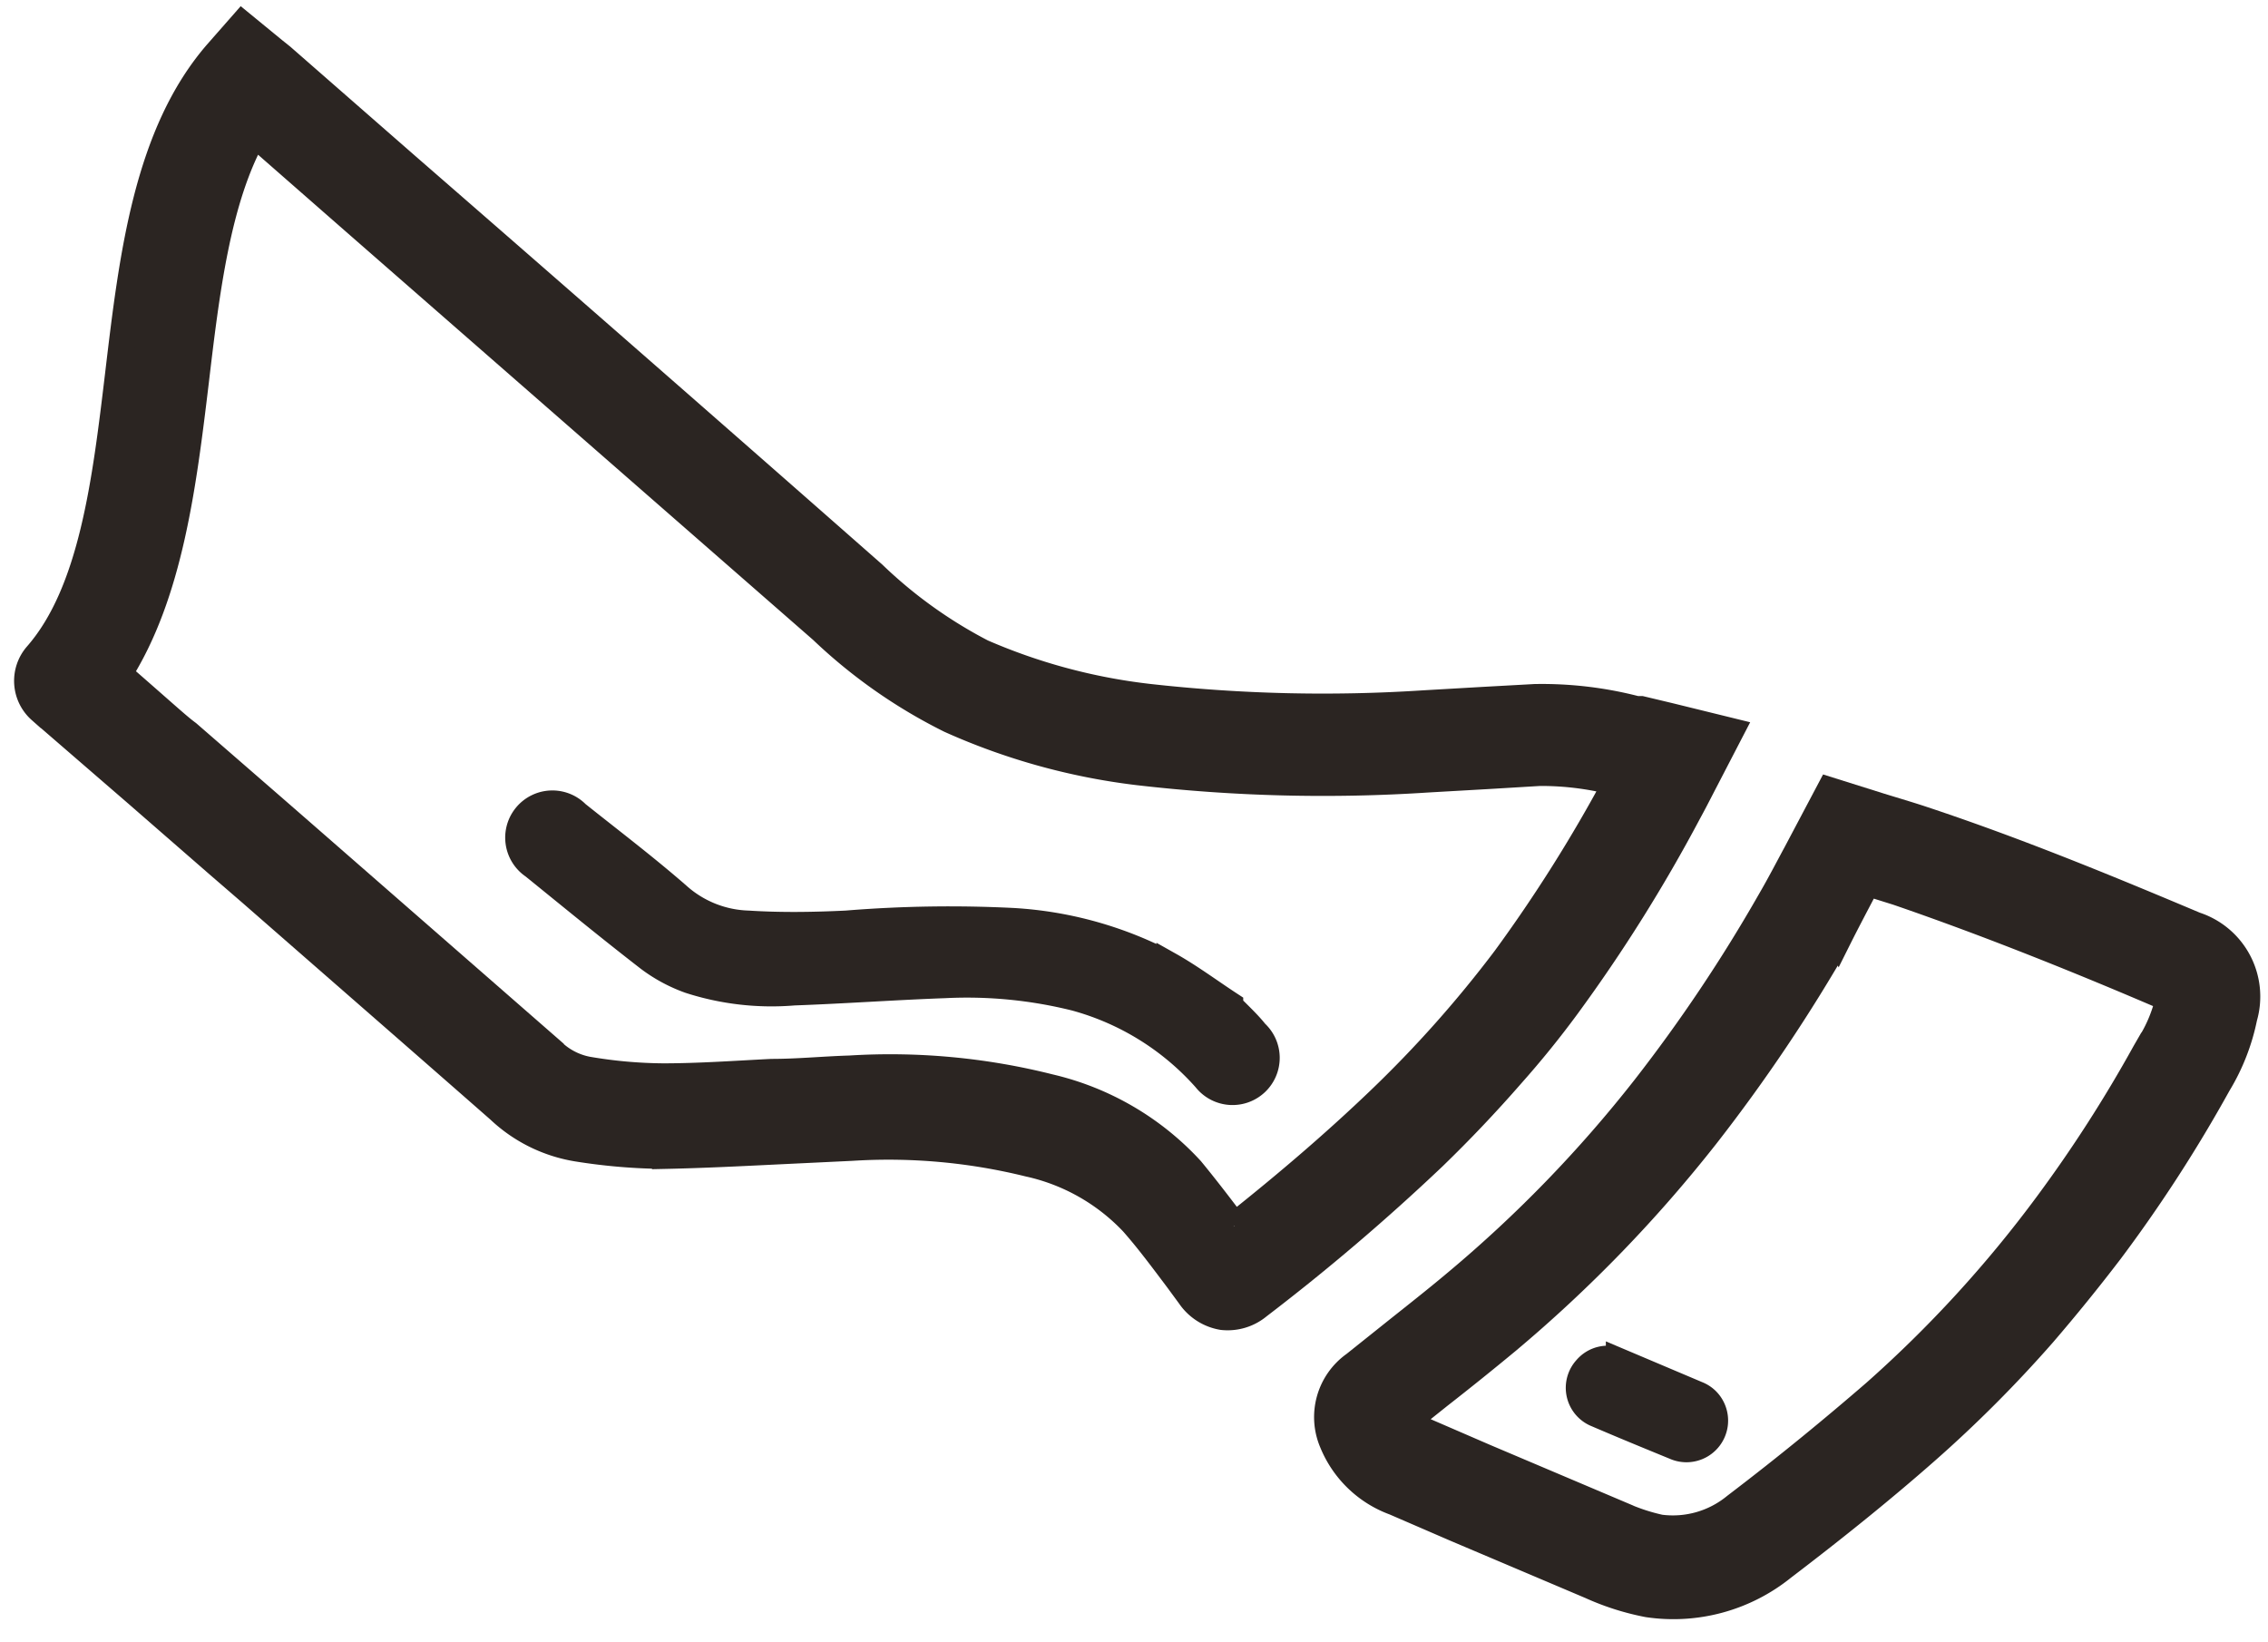
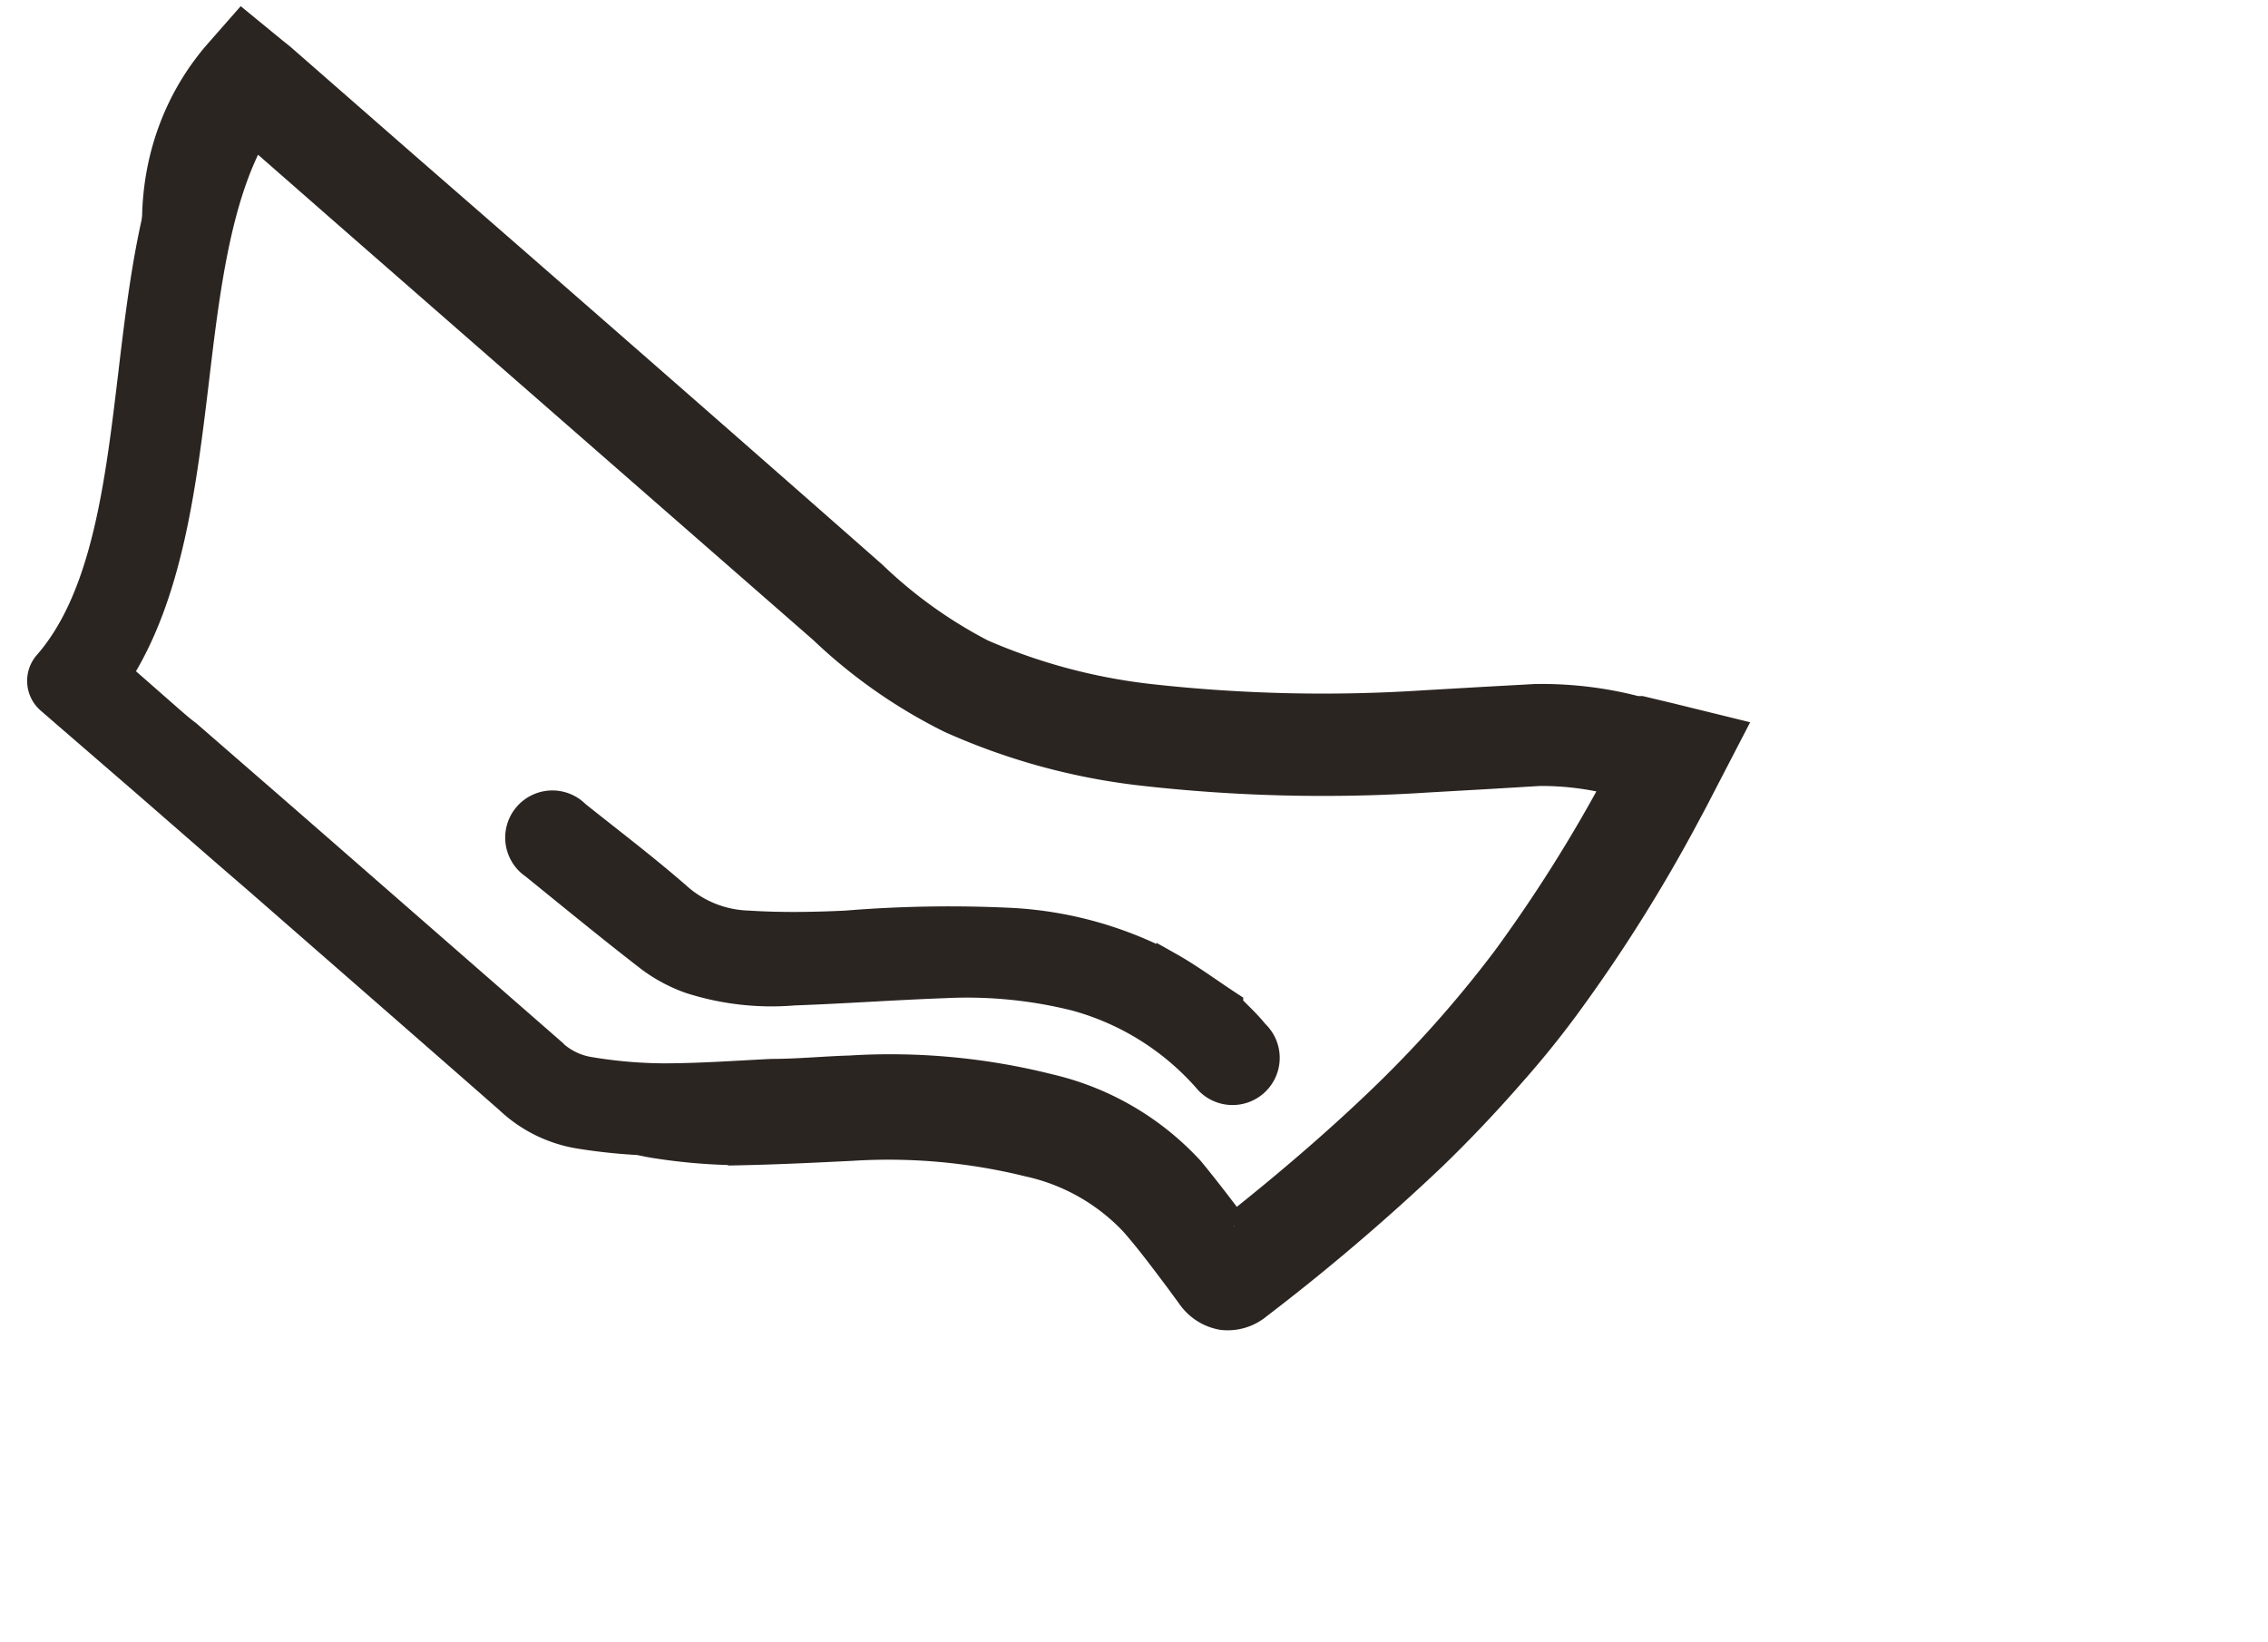
<svg xmlns="http://www.w3.org/2000/svg" width="87" height="63" fill="none">
  <path d="M57.98 41.23a51.143 51.143 0 01-3 3.16 82.406 82.406 0 01-6.7 5.71 1.85 1.85 0 01-1.39.42 1.89 1.89 0 01-1.25-.8l-.47-.64c-.58-.77-1.12-1.5-1.72-2.18a7.8 7.8 0 00-4-2.26 22.382 22.382 0 00-6.76-.61l-2.92.14c-1.42.07-2.84.14-4.26.17a22.063 22.063 0 01-3.36-.28 5.68 5.68 0 01-3-1.48c-3.18-2.79-6.36-5.56-9.54-8.34l-1.25-1.08-3.1-2.7-3.11-2.69-.6-.52a1.51 1.51 0 01-.14-2.12c2.12-2.42 2.63-6.67 3.12-10.77C5.07 9.81 5.63 5.11 8.35 2L9.29.93l1.22 1 .3.24 4.78 4.18c6 5.22 11.97 10.443 17.91 15.67a17.898 17.898 0 004.18 3 22.382 22.382 0 006.36 1.71c3.516.396 7.06.48 10.59.25l2.25-.13 2-.11c1.312-.024 2.62.13 3.89.46h.18l1.09.26 2.36.58-1.12 2.16c-.17.33-.33.64-.5.95a60.412 60.412 0 01-4.67 7.45c-.666.9-1.386 1.79-2.16 2.67m-10.63 5.78c2.08-1.65 3.9-3.22 5.54-4.79a45.14 45.14 0 004.85-5.45 57.116 57.116 0 004.25-6.75 11.31 11.31 0 00-2.93-.37l-2 .12-2.28.13c-3.714.243-7.443.15-11.14-.28a24.812 24.812 0 01-7.2-2 20.005 20.005 0 01-4.91-3.44L13.58 8.56 9.72 5.18c-1.4 2.48-1.83 6.05-2.24 9.52-.48 4-1 8.13-2.94 11.19 1.87 1.63 2.26 2 2.64 2.28l3.13 2.72 1.24 1.08 9.55 8.34c.381.392.873.657 1.41.76.955.165 1.921.252 2.89.26 1.39 0 2.78-.1 4.17-.17 1 0 2-.1 3-.13a25 25 0 017.66.71 10.65 10.65 0 015.43 3.17c.6.68 1.14 1.39 1.67 2.09" fill="#2B2522" />
-   <path d="M57.98 41.23a51.143 51.143 0 01-3 3.16 82.406 82.406 0 01-6.7 5.71 1.85 1.85 0 01-1.39.42 1.89 1.89 0 01-1.25-.8l-.47-.64c-.58-.77-1.12-1.5-1.72-2.18a7.8 7.8 0 00-4-2.26 22.382 22.382 0 00-6.76-.61l-2.92.14c-1.42.07-2.84.14-4.26.17a22.063 22.063 0 01-3.36-.28 5.68 5.68 0 01-3-1.48c-3.18-2.79-6.36-5.56-9.54-8.34l-1.25-1.08-3.1-2.7-3.11-2.69-.6-.52a1.51 1.51 0 01-.14-2.12c2.12-2.42 2.63-6.67 3.12-10.77C5.07 9.81 5.63 5.11 8.35 2L9.29.93l1.22 1 .3.24 4.78 4.18c6 5.22 11.97 10.443 17.91 15.67a17.898 17.898 0 004.18 3 22.382 22.382 0 006.36 1.71c3.516.396 7.06.48 10.59.25l2.25-.13 2-.11c1.312-.024 2.62.13 3.89.46h.18l1.09.26 2.36.58-1.12 2.16c-.17.33-.33.64-.5.95a60.412 60.412 0 01-4.67 7.45 36.51 36.51 0 01-2.13 2.63zm-10.63 5.78c2.08-1.65 3.9-3.22 5.54-4.79a45.14 45.14 0 004.85-5.45 57.103 57.103 0 004.25-6.75 11.315 11.315 0 00-2.93-.37l-2 .12-2.28.13a61.52 61.52 0 01-11.14-.28 24.807 24.807 0 01-7.2-2 19.997 19.997 0 01-4.91-3.44L13.61 8.52 9.75 5.14c-1.4 2.48-1.83 6.05-2.24 9.52-.48 4-1 8.13-2.94 11.19 1.87 1.63 2.26 2 2.64 2.28l3.13 2.72 1.24 1.08 9.55 8.34a2.67 2.67 0 001.41.76c.955.165 1.921.252 2.89.26 1.39 0 2.78-.1 4.17-.17 1 0 2-.1 3-.13a25.01 25.01 0 017.66.71 10.65 10.65 0 015.43 3.17c.6.73 1.14 1.44 1.67 2.14h-.01z" stroke="#2B2522" stroke-miterlimit="10" />
-   <path d="M78.38 51.16a49.127 49.127 0 01-4.5 4.51c-1.59 1.4-3.39 2.86-5.49 4.46a6.688 6.688 0 01-5.18 1.41 9.787 9.787 0 01-2.2-.7l-5.21-2.21-2.31-1a4.089 4.089 0 01-2.38-2.29 2.48 2.48 0 01.84-3l1.39-1.11c.85-.68 1.71-1.35 2.54-2.05a49.659 49.659 0 007.2-7.43 60.214 60.214 0 004.83-7.21c.35-.6.67-1.22 1-1.83l1.27-2.4 1.94.61c.55.17 1.1.33 1.64.51 3.71 1.23 7.34 2.74 10.45 4.05a2.89 2.89 0 011.88 3.55 8.002 8.002 0 01-1 2.56l-.14.25a55.367 55.367 0 01-4 6.15c-.82 1.1-1.68 2.17-2.57 3.2m-24.35 3.32c.176.183.391.324.63.41l2.31 1 5.19 2.2c.487.224.997.395 1.52.51a3.769 3.769 0 002.89-.83c2.05-1.56 3.79-3 5.33-4.33a46.839 46.839 0 006.64-7.25 52.32 52.32 0 003.74-5.82l.15-.26a5.56 5.56 0 00.71-1.62v-.2l-.13-.06c-3-1.29-6.62-2.76-10.23-4l-1.15-.36-.1.19c-.34.65-.68 1.29-1 1.93a63.876 63.876 0 01-5.08 7.57 53.062 53.062 0 01-7.62 7.87c-.86.713-1.73 1.413-2.61 2.1l-1.17.93" fill="#2B2522" />
-   <path d="M78.38 51.16a49.127 49.127 0 01-4.5 4.51c-1.59 1.4-3.39 2.86-5.49 4.46a6.688 6.688 0 01-5.18 1.41 9.787 9.787 0 01-2.2-.7l-5.21-2.21-2.31-1a4.089 4.089 0 01-2.38-2.29 2.48 2.48 0 01.84-3l1.39-1.11c.85-.68 1.71-1.35 2.54-2.05a49.659 49.659 0 007.2-7.43 60.214 60.214 0 004.83-7.21c.35-.6.67-1.22 1-1.83l1.27-2.4 1.94.61c.55.17 1.1.33 1.64.51 3.71 1.23 7.34 2.74 10.45 4.05a2.89 2.89 0 011.88 3.55 8.002 8.002 0 01-1 2.56l-.14.25a55.367 55.367 0 01-4 6.15 69.79 69.79 0 01-2.57 3.17zm-24.35 3.32c.176.183.391.323.63.41l2.31 1 5.19 2.2a7.54 7.54 0 001.52.51 3.77 3.77 0 002.89-.83c2.05-1.56 3.79-3 5.33-4.33a46.834 46.834 0 006.64-7.25 52.31 52.31 0 003.74-5.82l.15-.26a5.56 5.56 0 00.71-1.62v-.2l-.13-.06c-3-1.29-6.62-2.76-10.23-4l-1.15-.36-.1.19c-.34.65-.68 1.29-1 1.93a63.876 63.876 0 01-5.08 7.57 53.061 53.061 0 01-7.62 7.87c-.86.713-1.73 1.413-2.61 2.1l-1.19.95z" stroke="#2B2522" stroke-miterlimit="10" />
+   <path d="M57.98 41.23a51.143 51.143 0 01-3 3.16 82.406 82.406 0 01-6.7 5.71 1.85 1.85 0 01-1.39.42 1.89 1.89 0 01-1.25-.8l-.47-.64c-.58-.77-1.12-1.5-1.72-2.18a7.8 7.8 0 00-4-2.26 22.382 22.382 0 00-6.76-.61c-1.42.07-2.84.14-4.26.17a22.063 22.063 0 01-3.36-.28 5.68 5.68 0 01-3-1.48c-3.18-2.79-6.36-5.56-9.54-8.34l-1.25-1.08-3.1-2.7-3.11-2.69-.6-.52a1.51 1.51 0 01-.14-2.12c2.12-2.42 2.63-6.67 3.12-10.77C5.07 9.81 5.63 5.11 8.35 2L9.29.93l1.22 1 .3.24 4.78 4.18c6 5.22 11.97 10.443 17.91 15.67a17.898 17.898 0 004.18 3 22.382 22.382 0 006.36 1.71c3.516.396 7.06.48 10.59.25l2.25-.13 2-.11c1.312-.024 2.62.13 3.89.46h.18l1.09.26 2.36.58-1.12 2.16c-.17.33-.33.64-.5.95a60.412 60.412 0 01-4.67 7.45 36.51 36.51 0 01-2.13 2.63zm-10.63 5.78c2.08-1.65 3.9-3.22 5.54-4.79a45.14 45.14 0 004.85-5.45 57.103 57.103 0 004.25-6.75 11.315 11.315 0 00-2.93-.37l-2 .12-2.28.13a61.52 61.52 0 01-11.14-.28 24.807 24.807 0 01-7.2-2 19.997 19.997 0 01-4.91-3.44L13.61 8.52 9.75 5.14c-1.4 2.48-1.83 6.05-2.24 9.52-.48 4-1 8.13-2.94 11.19 1.87 1.63 2.26 2 2.64 2.28l3.13 2.72 1.24 1.08 9.55 8.34a2.67 2.67 0 001.41.76c.955.165 1.921.252 2.89.26 1.39 0 2.78-.1 4.17-.17 1 0 2-.1 3-.13a25.01 25.01 0 017.66.71 10.65 10.65 0 015.43 3.17c.6.73 1.14 1.44 1.67 2.14h-.01z" stroke="#2B2522" stroke-miterlimit="10" />
  <path d="M47.19 38.59v-.05c-.78-.51-1.53-1.07-2.33-1.52a14.519 14.519 0 00-6-1.69 48.803 48.803 0 00-6.4.1c-1.25.06-2.51.08-3.76 0a4.23 4.23 0 01-2.71-1.09c-1.25-1.09-2.57-2.09-3.86-3.12a1.31 1.31 0 10-1.67 2c1.47 1.19 2.93 2.39 4.43 3.55a5.91 5.91 0 001.56.84c1.29.417 2.65.573 4 .46 1.94-.07 3.87-.21 5.8-.28a17.17 17.17 0 015 .49 10.29 10.29 0 015 3.11 1.31 1.31 0 101.91-1.78c-.35-.38-.72-.73-1.08-1.09" fill="#2B2522" />
  <path d="M47.19 38.59v-.05c-.78-.51-1.53-1.07-2.33-1.52a14.519 14.519 0 00-6-1.69 48.803 48.803 0 00-6.4.1c-1.25.06-2.51.08-3.76 0a4.23 4.23 0 01-2.71-1.09c-1.25-1.09-2.57-2.09-3.86-3.12a1.31 1.31 0 10-1.67 2c1.47 1.19 2.93 2.39 4.43 3.55a5.91 5.91 0 001.56.84c1.29.417 2.65.573 4 .46 1.94-.07 3.87-.21 5.8-.28a17.17 17.17 0 015 .49 10.29 10.29 0 015 3.11 1.31 1.31 0 101.91-1.78c-.24-.31-.61-.66-.97-1.02z" stroke="#2B2522" stroke-miterlimit="10" />
-   <path d="M60.85 52.5a1.09 1.09 0 00.4 1.75c1 .43 2 .84 3 1.25a1.098 1.098 0 001.214-1.786 1.09 1.09 0 00-.364-.234l-3-1.27a1.08 1.08 0 00-1.23.29" fill="#2B2522" />
-   <path d="M60.85 52.5a1.09 1.09 0 00.4 1.75c1 .43 2 .84 3 1.25a1.098 1.098 0 001.214-1.786 1.09 1.09 0 00-.364-.234l-3-1.27a1.08 1.08 0 00-1.25.29z" stroke="#2B2522" stroke-miterlimit="10" />
</svg>